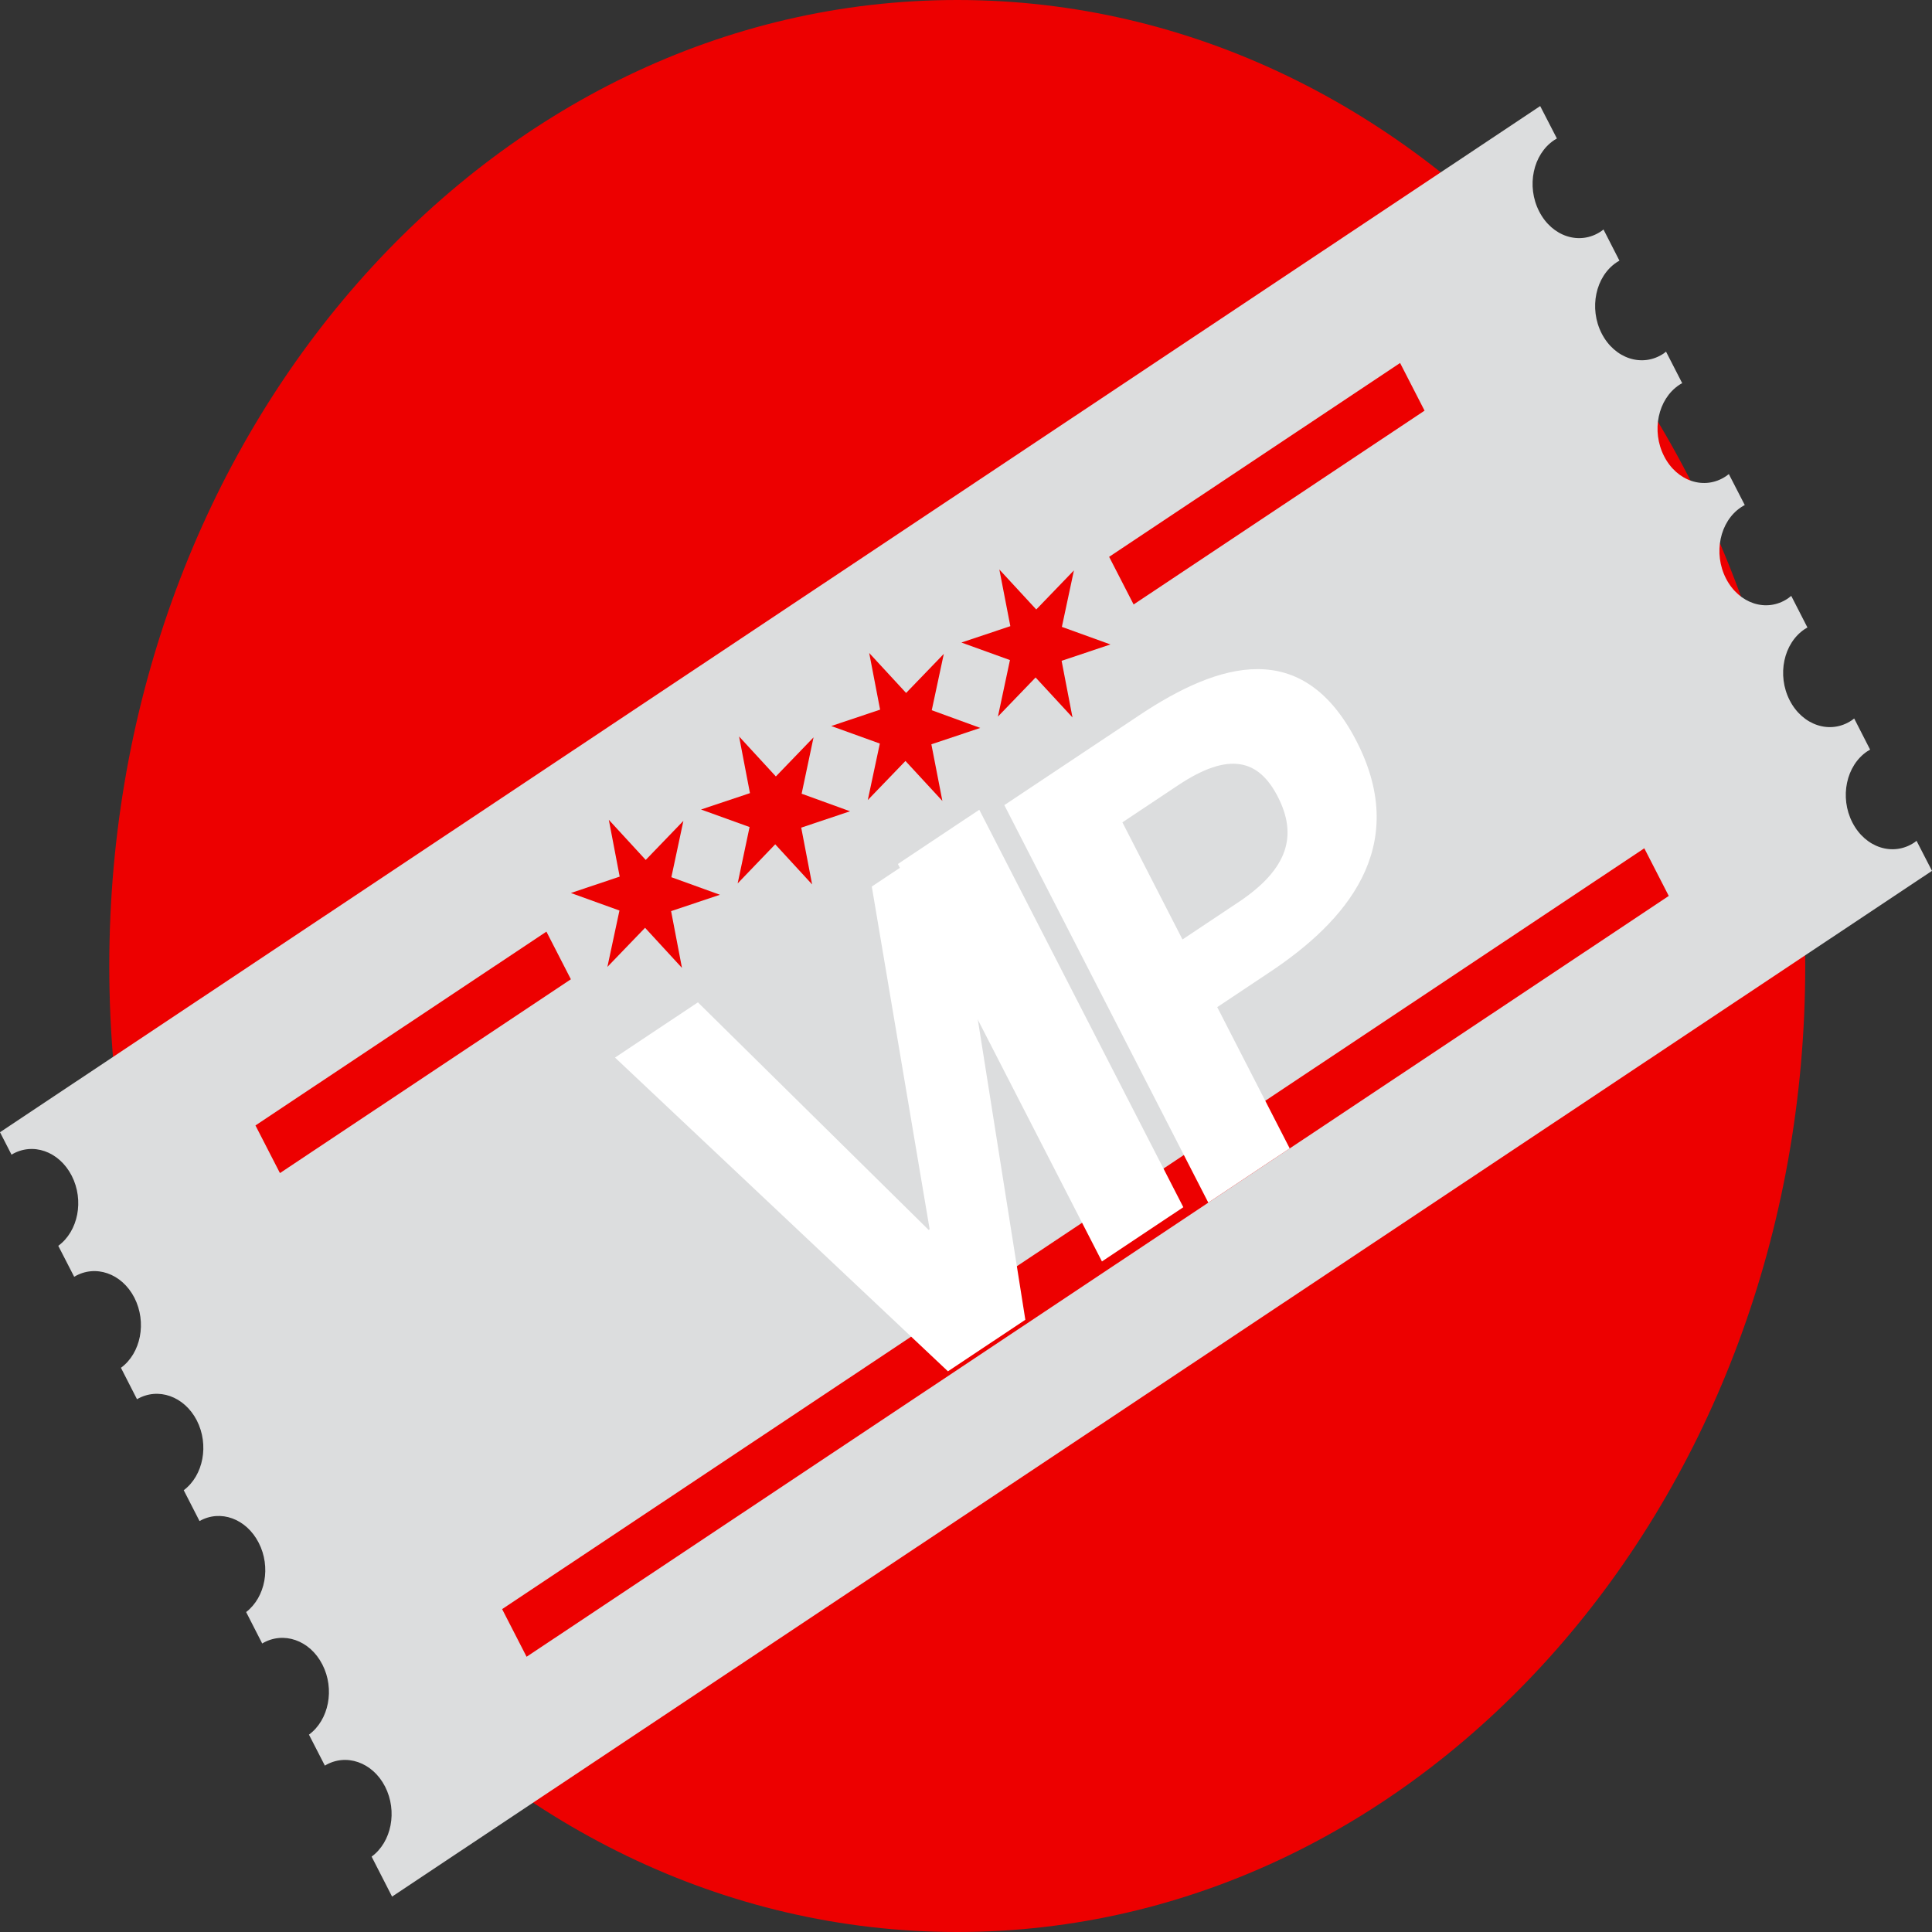
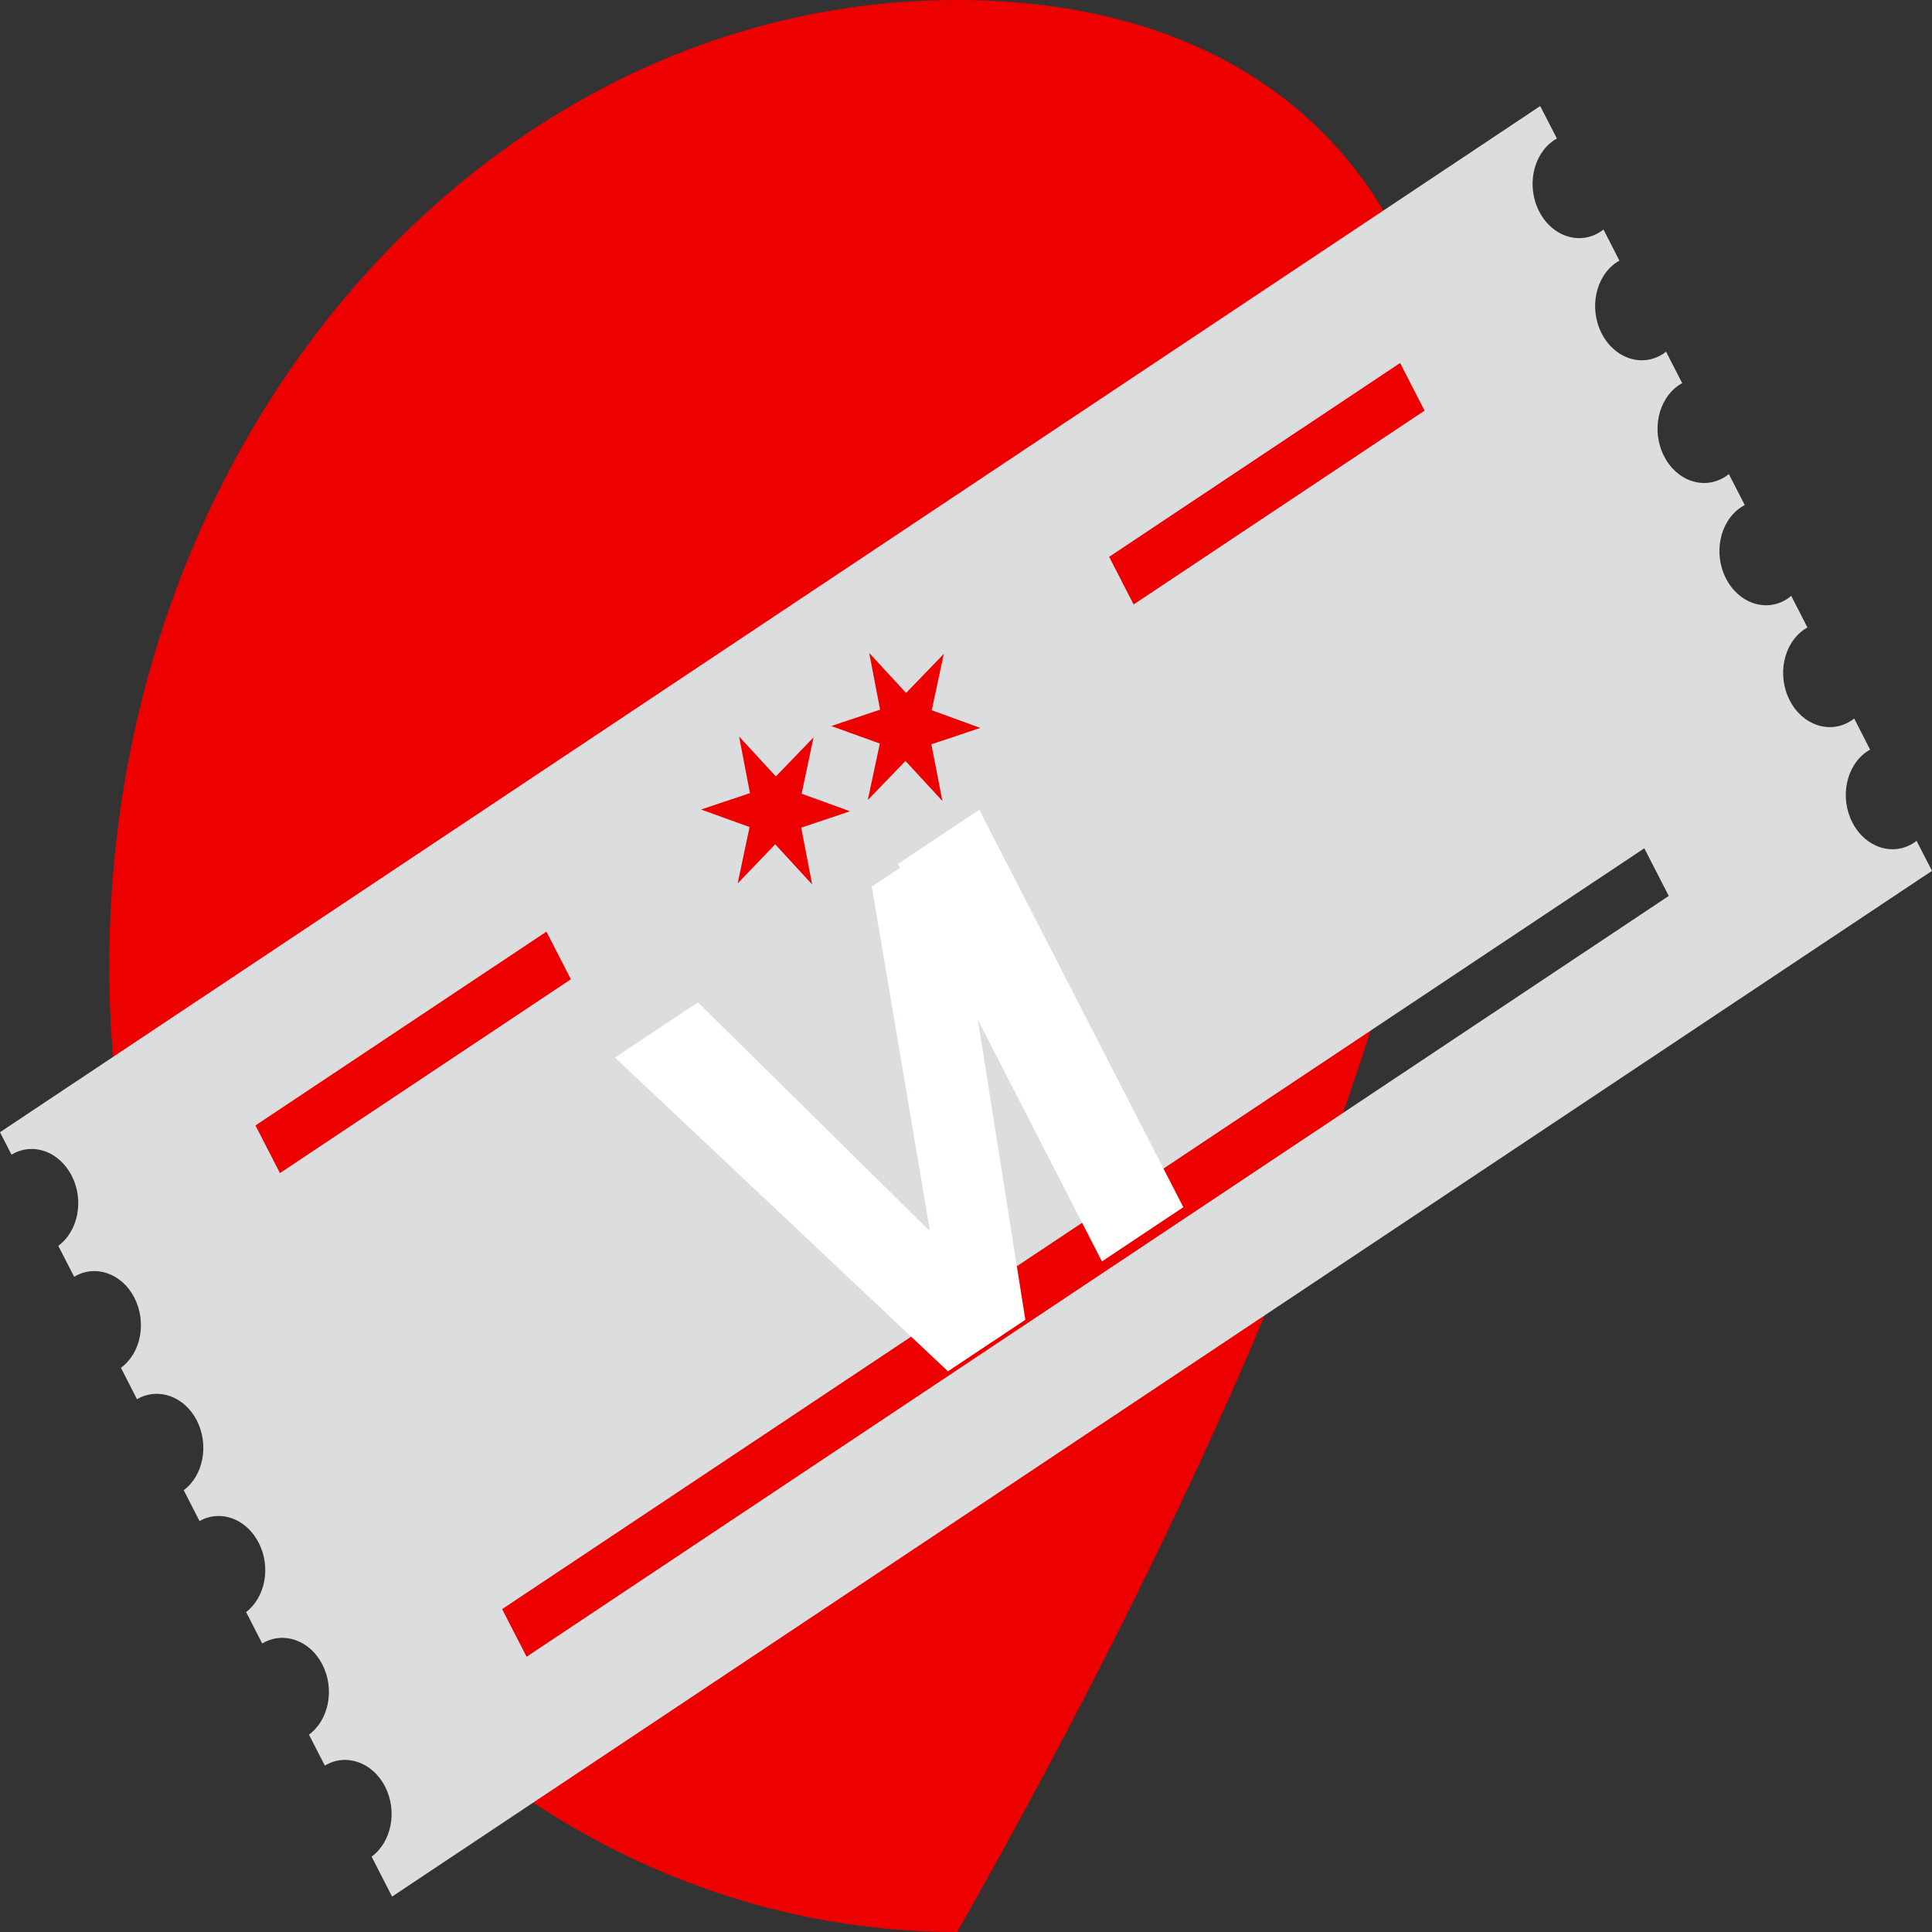
<svg xmlns="http://www.w3.org/2000/svg" width="80" height="80" viewBox="0 0 80 80" fill="none">
  <rect x="0" y="0" width="80" height="80" fill="#333333" stroke="none" />
-   <path d="M39.638 80C59.03 80 74.751 62.091 74.751 40C74.751 17.909 59.03 0 39.638 0C20.246 0 4.525 17.909 4.525 40C4.525 62.091 20.246 80 39.638 80Z" fill="#ED0000" />
+   <path d="M39.638 80C74.751 17.909 59.03 0 39.638 0C20.246 0 4.525 17.909 4.525 40C4.525 62.091 20.246 80 39.638 80Z" fill="#ED0000" />
  <path d="M79.373 34.808C79.341 34.833 79.303 34.863 79.266 34.888C78.386 35.474 77.239 35.102 76.703 34.057C76.166 33.013 76.445 31.693 77.325 31.107C77.362 31.083 77.4 31.064 77.437 31.04L76.778 29.751C76.746 29.776 76.708 29.806 76.671 29.831C75.791 30.417 74.644 30.044 74.108 29C73.572 27.955 73.85 26.636 74.73 26.05C74.767 26.025 74.805 26.007 74.842 25.983L74.172 24.675C74.124 24.712 74.076 24.749 74.027 24.785C73.148 25.372 72.006 24.999 71.47 23.955C70.934 22.91 71.212 21.591 72.092 21.005C72.14 20.968 72.194 20.944 72.247 20.913L71.588 19.631C71.55 19.661 71.507 19.692 71.464 19.722C70.585 20.308 69.438 19.936 68.907 18.891C68.371 17.847 68.65 16.528 69.529 15.941C69.572 15.911 69.615 15.886 69.657 15.868L68.987 14.561C68.955 14.585 68.918 14.616 68.885 14.64C68.006 15.227 66.859 14.854 66.323 13.81C65.787 12.765 66.065 11.446 66.945 10.86C66.982 10.835 67.02 10.817 67.057 10.793L66.398 9.504C66.365 9.528 66.328 9.559 66.29 9.583C65.411 10.169 64.264 9.797 63.733 8.752C63.197 7.708 63.476 6.389 64.355 5.802C64.392 5.778 64.43 5.76 64.468 5.735L63.776 4.392L0 46.883L0.477 47.812C1.346 47.287 2.445 47.665 2.97 48.685C3.49 49.705 3.238 50.982 2.413 51.587L3.072 52.869C3.941 52.344 5.045 52.723 5.565 53.736C6.085 54.757 5.833 56.033 5.008 56.638L5.673 57.939C6.541 57.432 7.63 57.81 8.15 58.818C8.664 59.826 8.423 61.096 7.608 61.707L8.262 62.984C9.125 62.495 10.198 62.88 10.712 63.882C11.227 64.883 10.991 66.135 10.192 66.752L10.857 68.053C11.726 67.534 12.83 67.907 13.35 68.927C13.87 69.941 13.618 71.223 12.793 71.828L13.452 73.11C14.321 72.585 15.425 72.964 15.945 73.978C16.465 74.998 16.213 76.274 15.388 76.879L16.235 78.534L80 36.06L79.362 34.821L79.373 34.808ZM57.975 15.031L58.988 17.004L46.941 25.03L45.927 23.057L57.975 15.031ZM22.626 38.577L23.639 40.55L11.592 48.575L10.578 46.602L22.626 38.577ZM21.805 68.603L20.792 66.63L68.087 35.126L69.1 37.099L21.805 68.603Z" fill="#DCDDDE" />
  <path d="M39.252 56.783L25.466 43.791L28.899 41.505L38.454 50.929L38.495 50.901L36.099 36.71L39.282 34.59L42.457 54.649L39.252 56.783Z" fill="white" />
  <path d="M45.629 52.234L37.18 35.776L40.55 33.53L48.999 49.988L45.629 52.234Z" fill="white" />
-   <path d="M50.033 49.798L41.587 33.339L47.185 29.611C50.472 27.422 53.948 26.36 56.174 30.698C58.445 35.124 55.667 38.197 52.587 40.248L50.403 41.703L53.404 47.553L50.033 49.798ZM48.964 38.901L51.274 37.363C53.376 35.963 53.721 34.569 52.911 32.99C52.123 31.455 50.908 31.1 48.786 32.514L46.476 34.052L48.964 38.901Z" fill="white" />
-   <path d="M25.66 36.299L25.21 33.947L26.738 35.608L28.298 33.99L27.8 36.323L29.81 37.05L27.789 37.728L28.239 40.079L26.711 38.418L25.151 40.037L25.65 37.703L23.639 36.977L25.66 36.299Z" fill="#ED0000" />
  <path d="M31.054 32.842L30.604 30.496L32.127 32.151L33.687 30.533L33.194 32.866L35.199 33.593L33.177 34.271L33.628 36.622L32.1 34.961L30.545 36.58L31.038 34.246L29.028 33.52L31.054 32.842Z" fill="#ED0000" />
  <path d="M36.443 29.385L35.992 27.039L37.52 28.694L39.081 27.076L38.582 29.409L40.592 30.142L38.566 30.82L39.022 33.165L37.493 31.51L35.933 33.129L36.432 30.789L34.421 30.063L36.443 29.385Z" fill="#ED0000" />
-   <path d="M41.836 25.928L41.381 23.582L42.909 25.237L44.469 23.619L43.97 25.958L45.981 26.685L43.959 27.363L44.41 29.708L42.882 28.053L41.322 29.672L41.82 27.332L39.81 26.606L41.836 25.928Z" fill="#ED0000" />
</svg>